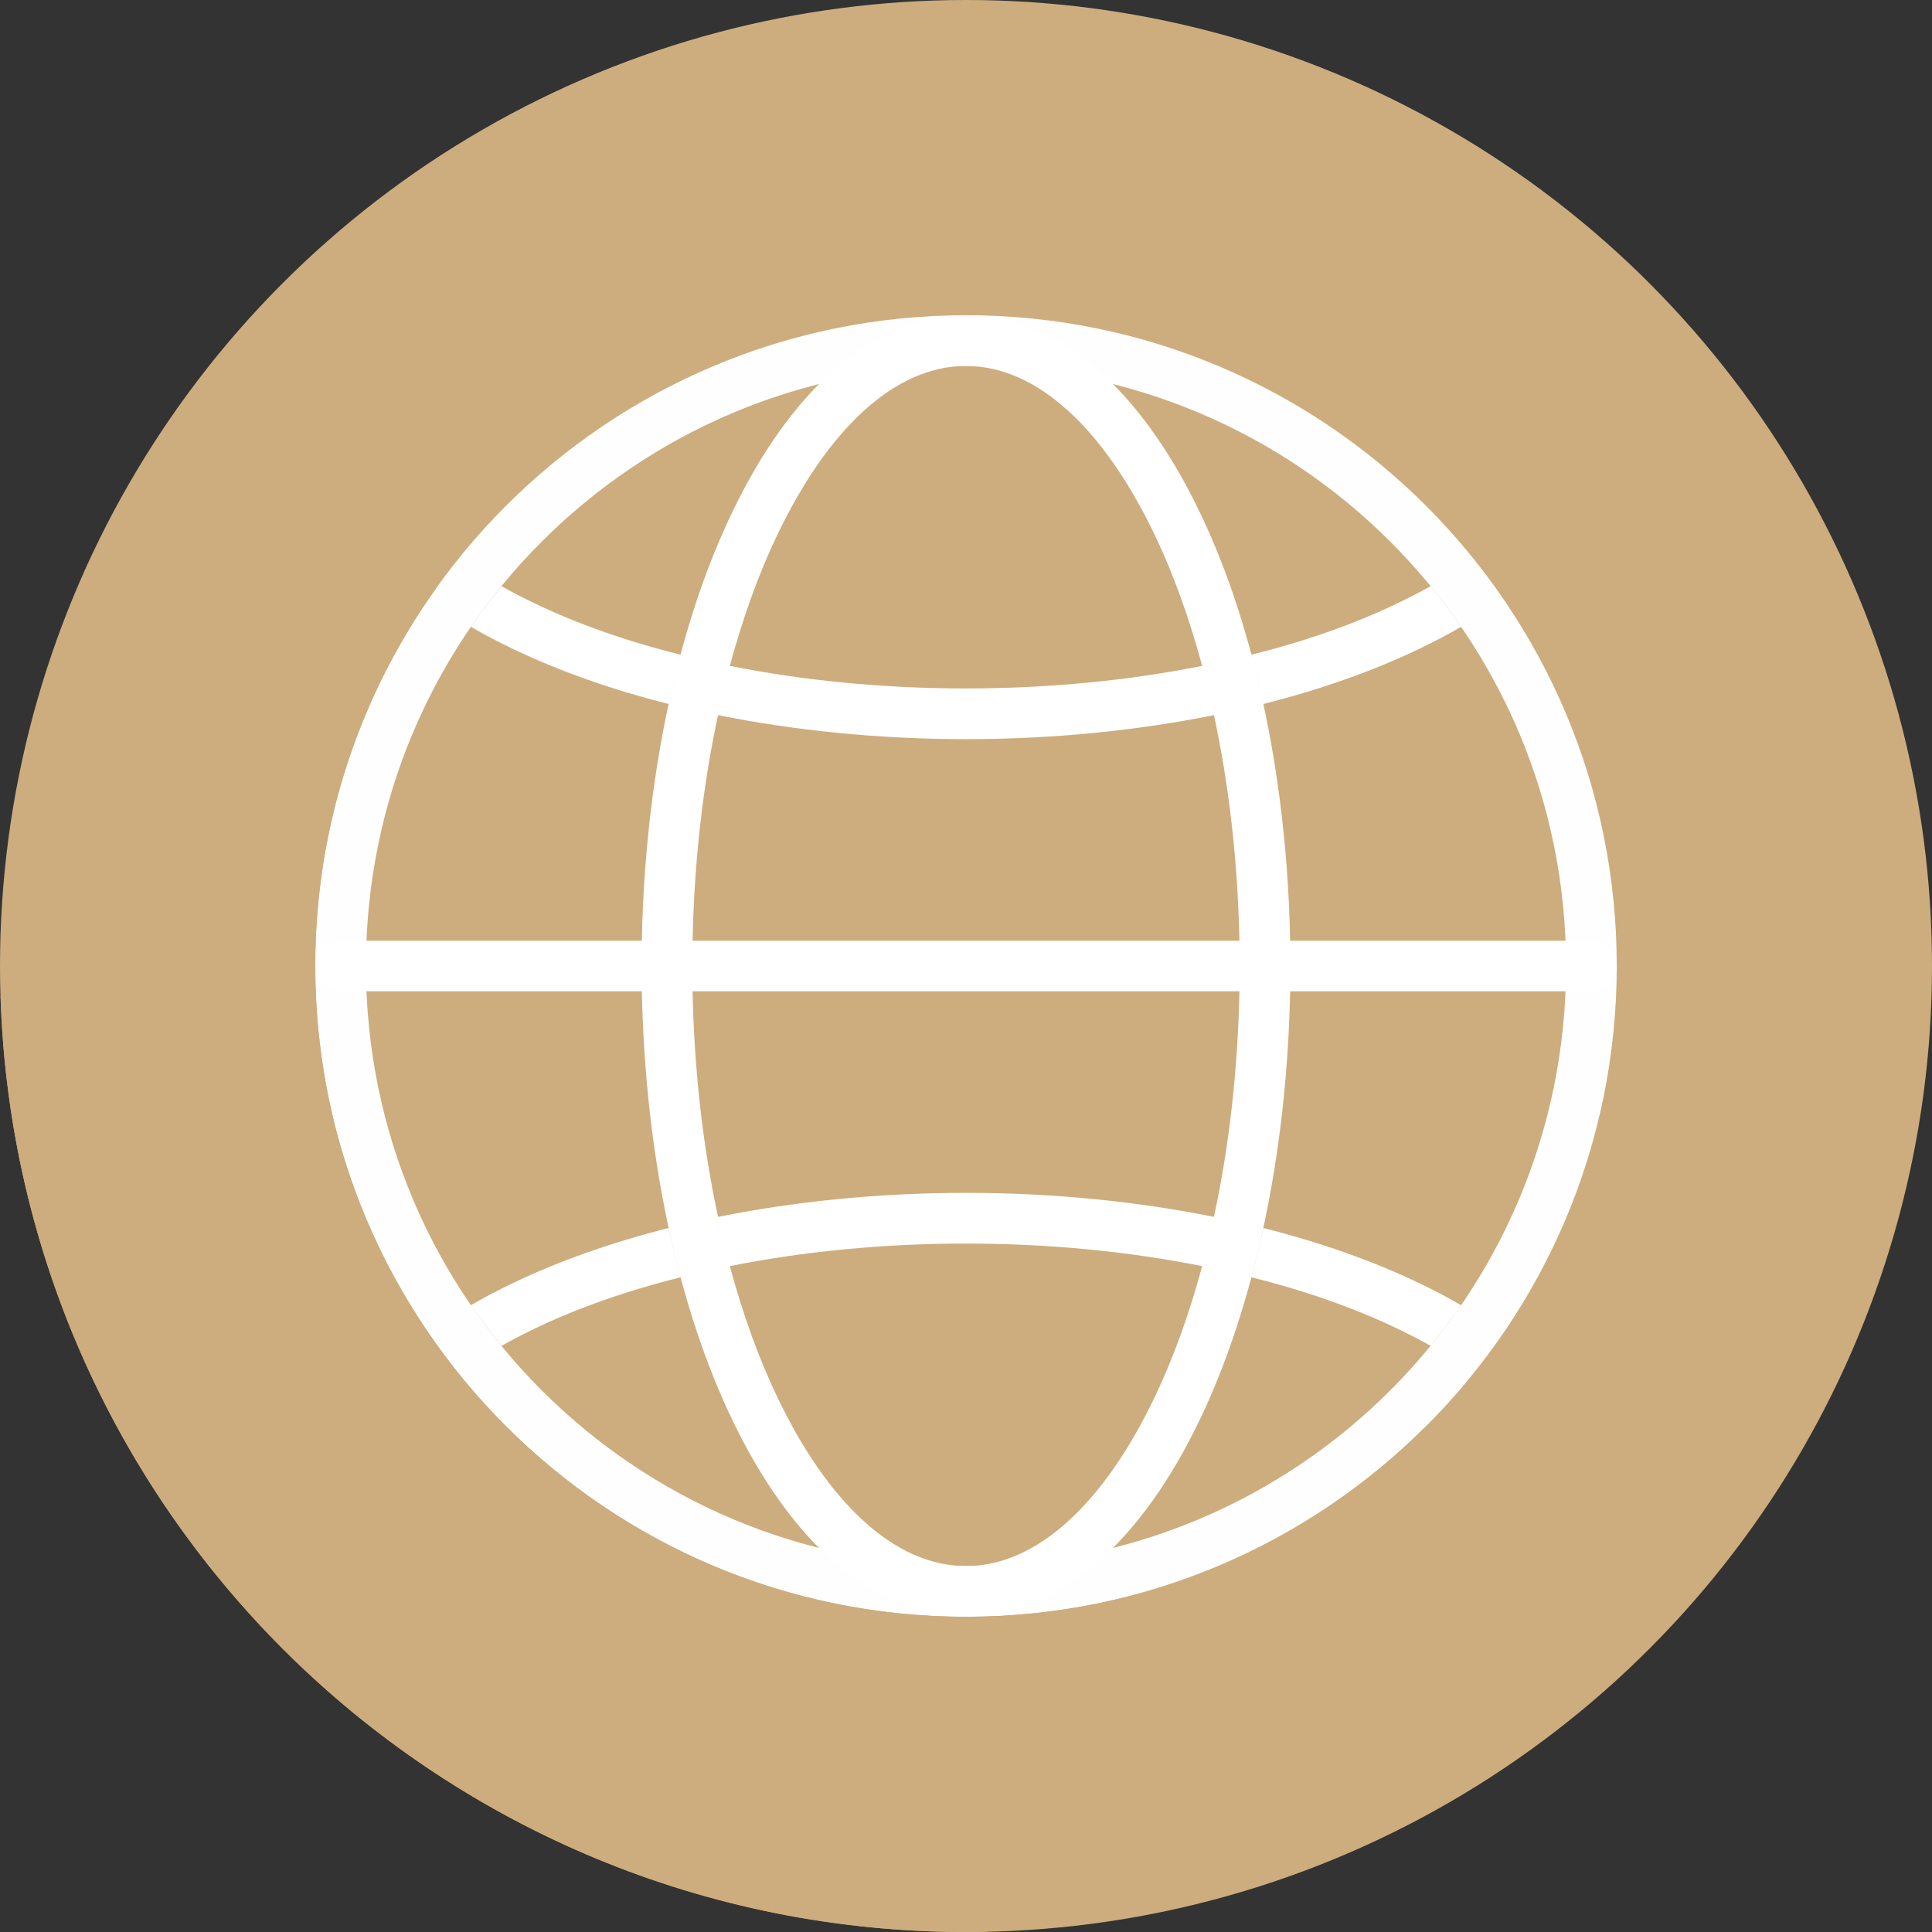
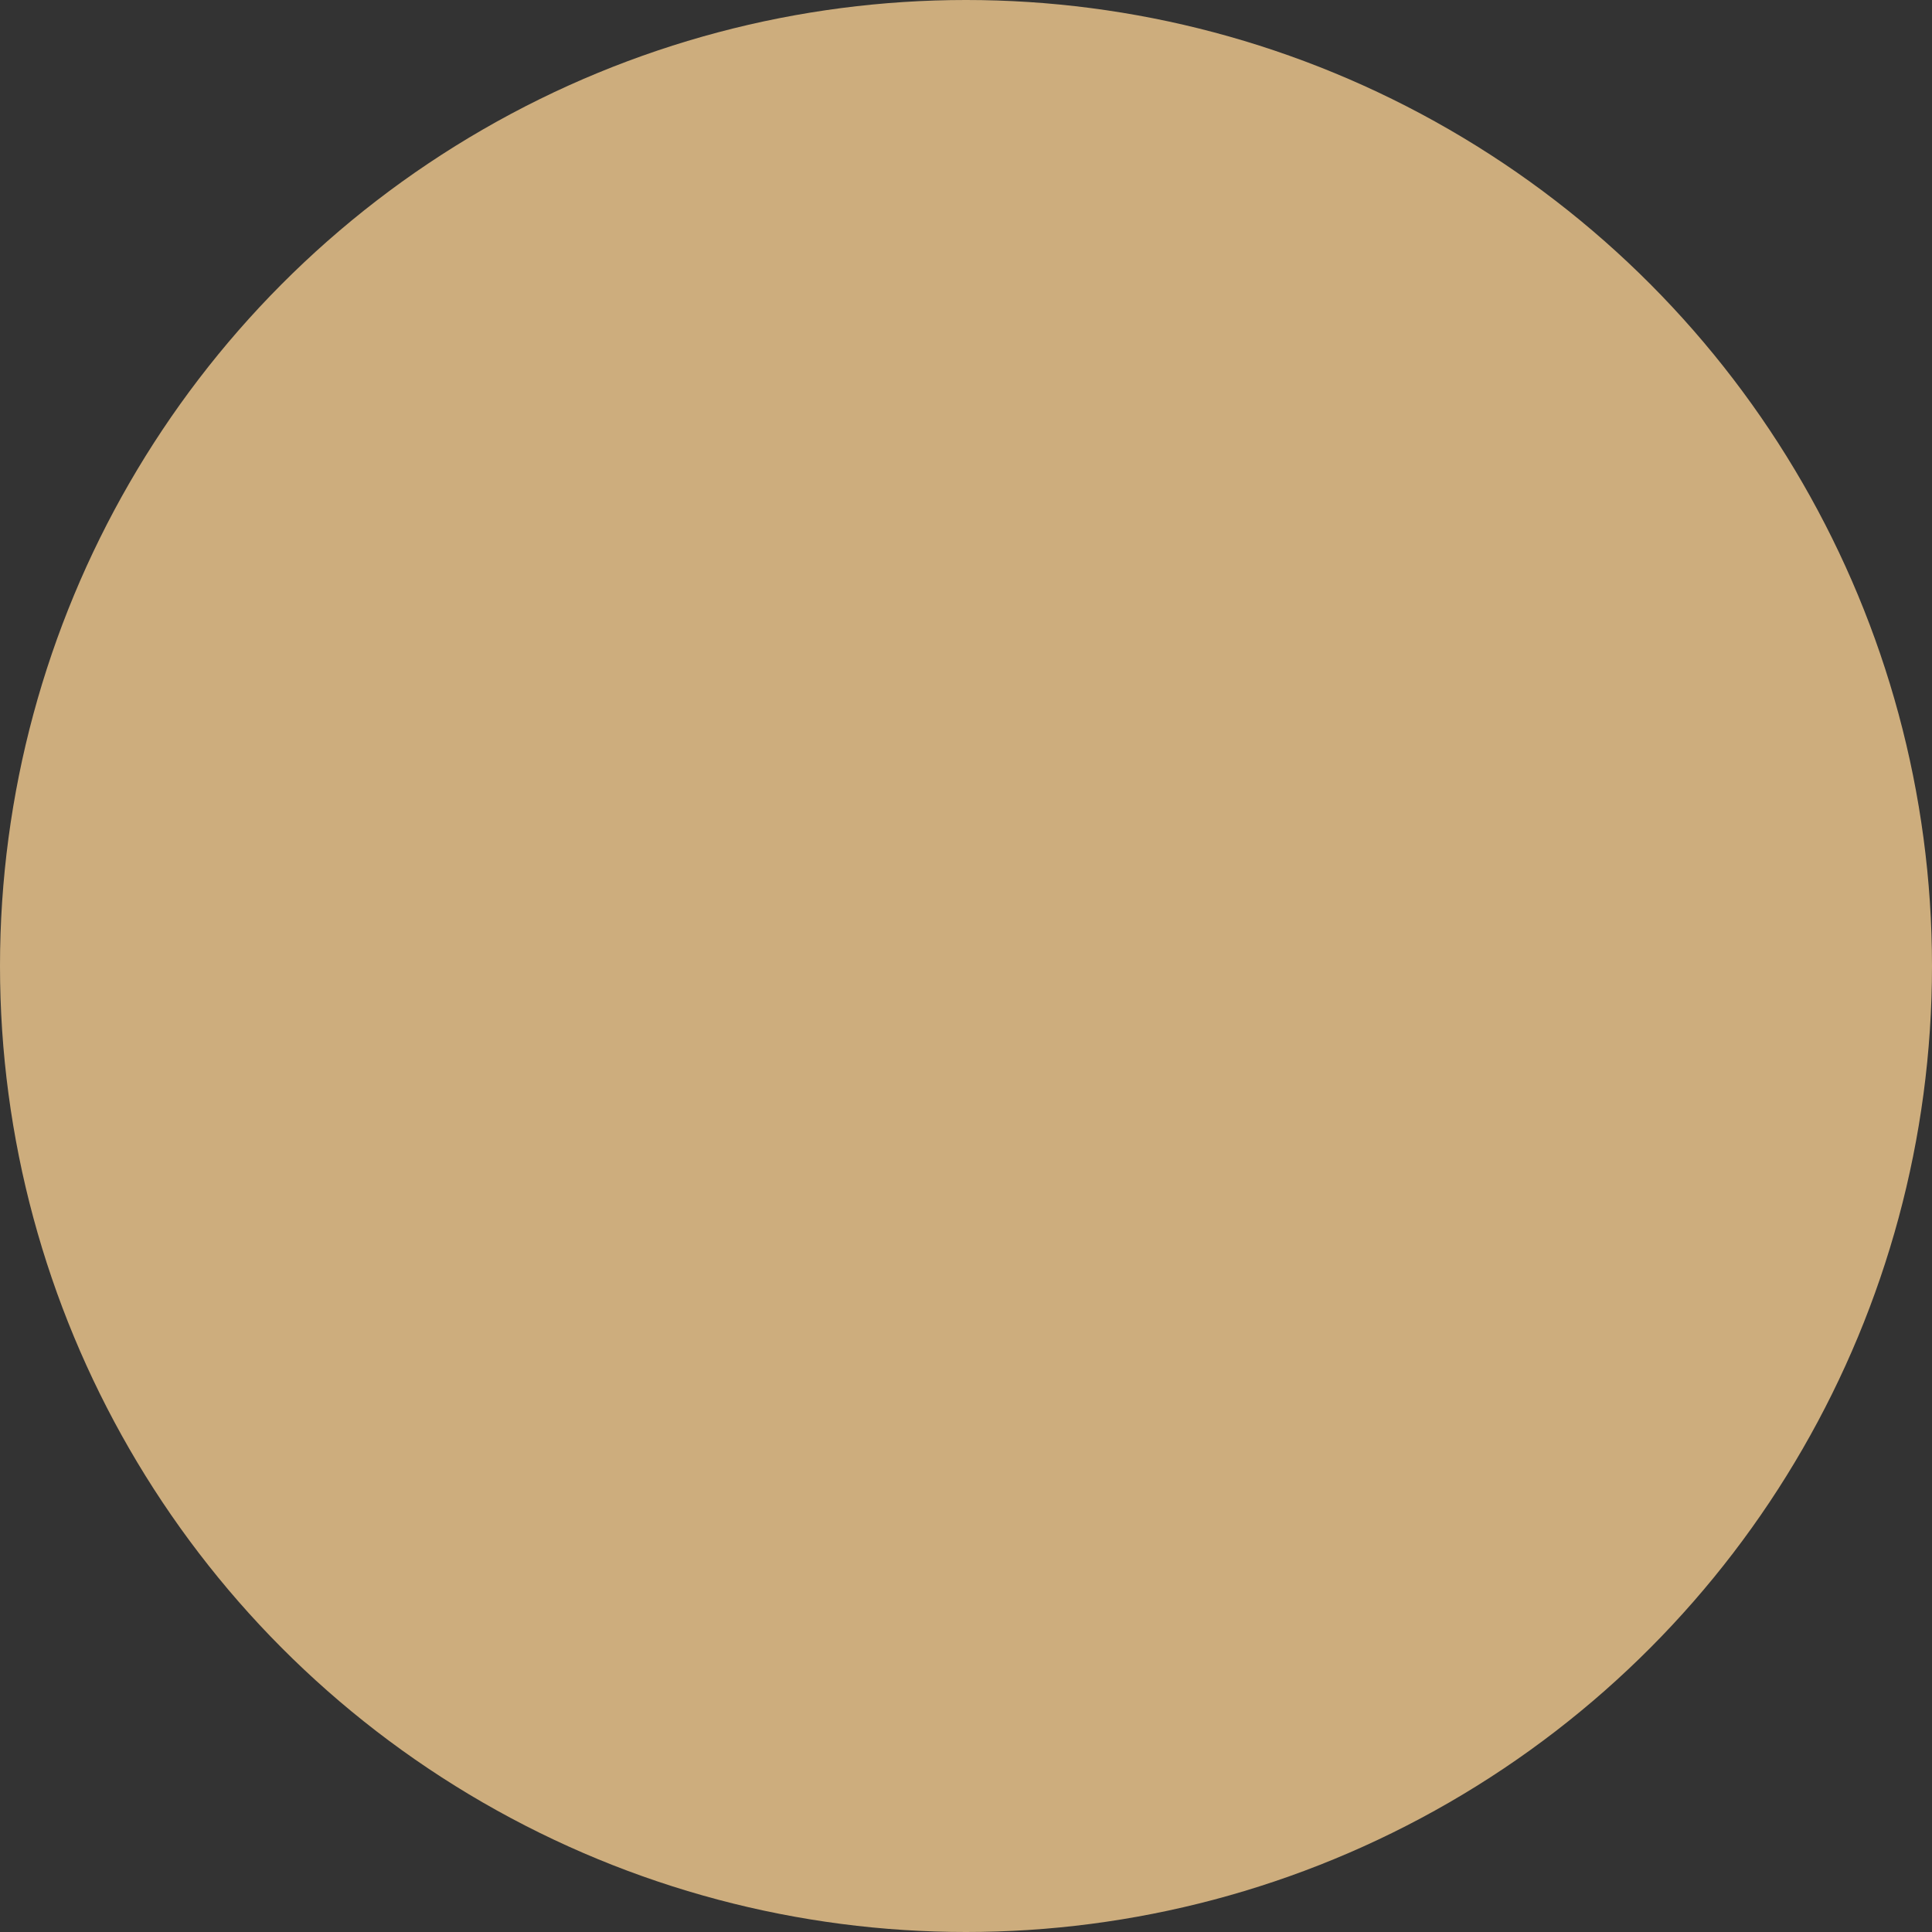
<svg xmlns="http://www.w3.org/2000/svg" clip-rule="evenodd" fill="#000000" fill-rule="evenodd" height="9334" image-rendering="optimizeQuality" preserveAspectRatio="xMidYMid meet" text-rendering="geometricPrecision" version="1" viewBox="333.0 333.0 9334.0 9334.0" width="9334" zoomAndPan="magnify">
  <rect x="333.0" y="333.0" width="9334.0" height="9334.0" fill="#333333" stroke="none" />
  <g>
    <g>
      <g id="change1_1">
        <circle cx="5000" cy="5000" fill="#cdad7d" r="4667" />
      </g>
      <g id="change2_1">
-         <path d="M5000 1856c868,0 1654,352 2223,921 569,569 921,1355 921,2223 0,868 -352,1654 -921,2223 -569,569 -1355,921 -2223,921 -868,0 -1654,-352 -2223,-921 -569,-569 -921,-1355 -921,-2223 0,-868 352,-1654 921,-2223 569,-569 1355,-921 2223,-921zm2050 1094c-525,-525 -1249,-849 -2050,-849 -801,0 -1525,324 -2050,849 -525,525 -849,1249 -849,2050 0,801 324,1525 849,2050 525,525 1249,849 2050,849 801,0 1525,-324 2050,-849 525,-525 849,-1249 849,-2050 0,-801 -324,-1525 -849,-2050z" fill="#fefefe" fill-rule="nonzero" />
-       </g>
+         </g>
      <g id="change3_1">
-         <path d="M2916 6752c206,-99 444,-183 705,-248 -21,-77 -40,-157 -58,-238 -278,70 -531,160 -752,266 -71,34 -139,69 -203,107 46,67 96,133 148,196 51,-29 104,-56 160,-83zm-938 -1630c-67,0 -122,-54 -122,-122 0,-68 55,-122 122,-122l1456 0c9,-474 70,-922 170,-1319 -14,57 -28,116 -41,175 -278,-70 -531,-160 -752,-266 -71,-34 -139,-69 -203,-107 46,-67 96,-133 148,-196 51,29 104,56 160,83 206,99 444,183 705,248 -3,10 -6,20 -8,30 68,-263 155,-504 256,-715 282,-590 681,-955 1131,-955 450,0 849,365 1131,955 101,211 188,452 256,715 -2,-10 -5,-20 -8,-30 261,-65 499,-149 705,-248 56,-27 109,-54 161,-83 51,63 101,129 147,196 -64,38 -132,73 -203,107 -221,106 -474,196 -752,266 -13,-59 -27,-118 -41,-175 100,397 161,845 170,1319l1456 0c67,0 122,54 122,122 0,68 -55,122 -122,122l-1456 0c-16,804 -179,1531 -435,2067 -282,590 -681,955 -1131,955 -450,0 -849,-365 -1131,-955 -256,-536 -419,-1263 -435,-2067l-1456 0zm1701 -244l2642 0c-8,-388 -51,-756 -123,-1090 -369,74 -774,116 -1198,116 -424,0 -829,-42 -1198,-116 -72,334 -115,702 -123,1090zm2642 244l-2642 0c8,388 51,756 123,1090 369,-74 774,-116 1198,-116 424,0 829,42 1198,116 72,-334 115,-702 123,-1090zm-2462 1328c63,233 140,447 230,634 241,504 563,815 911,815 348,0 670,-311 911,-815 90,-187 167,-401 230,-634 -350,-70 -736,-109 -1141,-109 -405,0 -791,39 -1141,109zm-255 -2891c3,-11 6,-22 9,-33 -3,11 -6,22 -9,33zm2783 -33c3,11 6,22 9,33 -3,-11 -6,-22 -9,-33zm-476 -610c-241,-504 -563,-815 -911,-815 -348,0 -670,311 -911,815 -90,187 -167,401 -230,634 350,70 736,109 1141,109 405,0 791,-39 1141,-109 -63,-233 -140,-447 -230,-634zm526 3350c-18,81 -37,161 -58,238 261,65 499,149 705,248 56,27 109,54 161,83 51,-63 101,-129 147,-196 -64,-38 -132,-73 -203,-107 -221,-106 -474,-196 -752,-266z" fill="#ffffff" />
-       </g>
+         </g>
      <g id="change4_1">
-         <path d="M5000 8144c-868,0 -1654,-352 -2223,-921 -569,-569 -921,-1355 -921,-2223 0,-682 217,-1313 586,-1828l-2106 1974c77,2510 2136,4521 4664,4521 34,0 68,-1 102,-1l2129 -2451c-2,3 -5,6 -8,8 -569,569 -1355,921 -2223,921z" fill="#cdad7d" />
-       </g>
+         </g>
    </g>
  </g>
</svg>